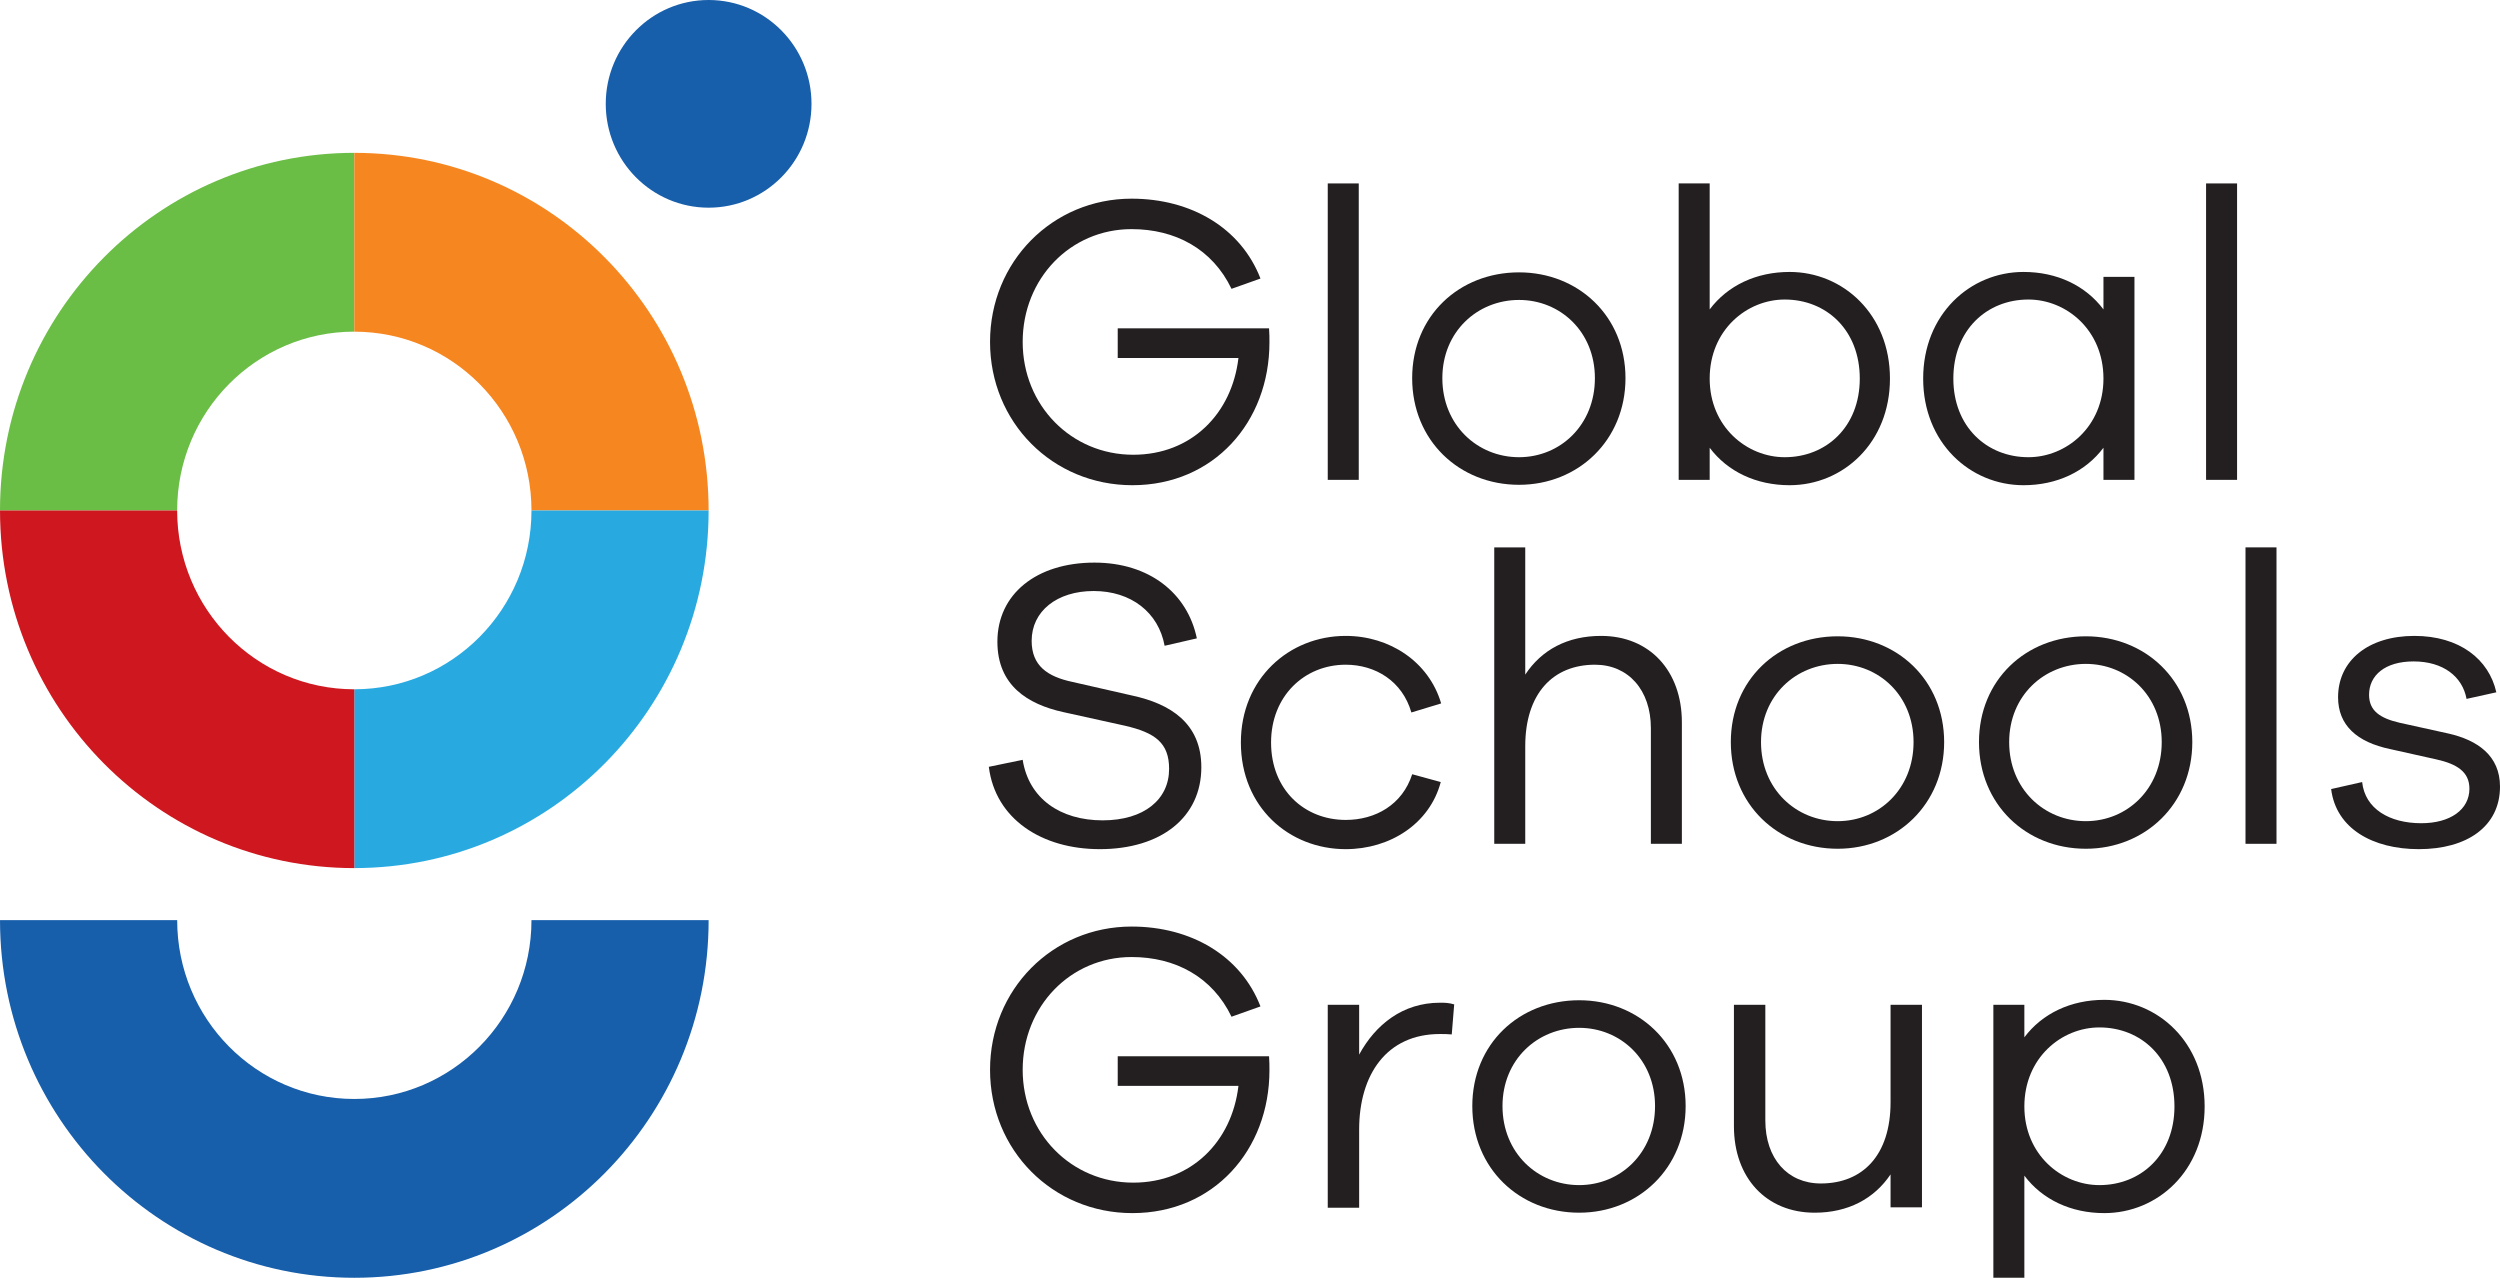
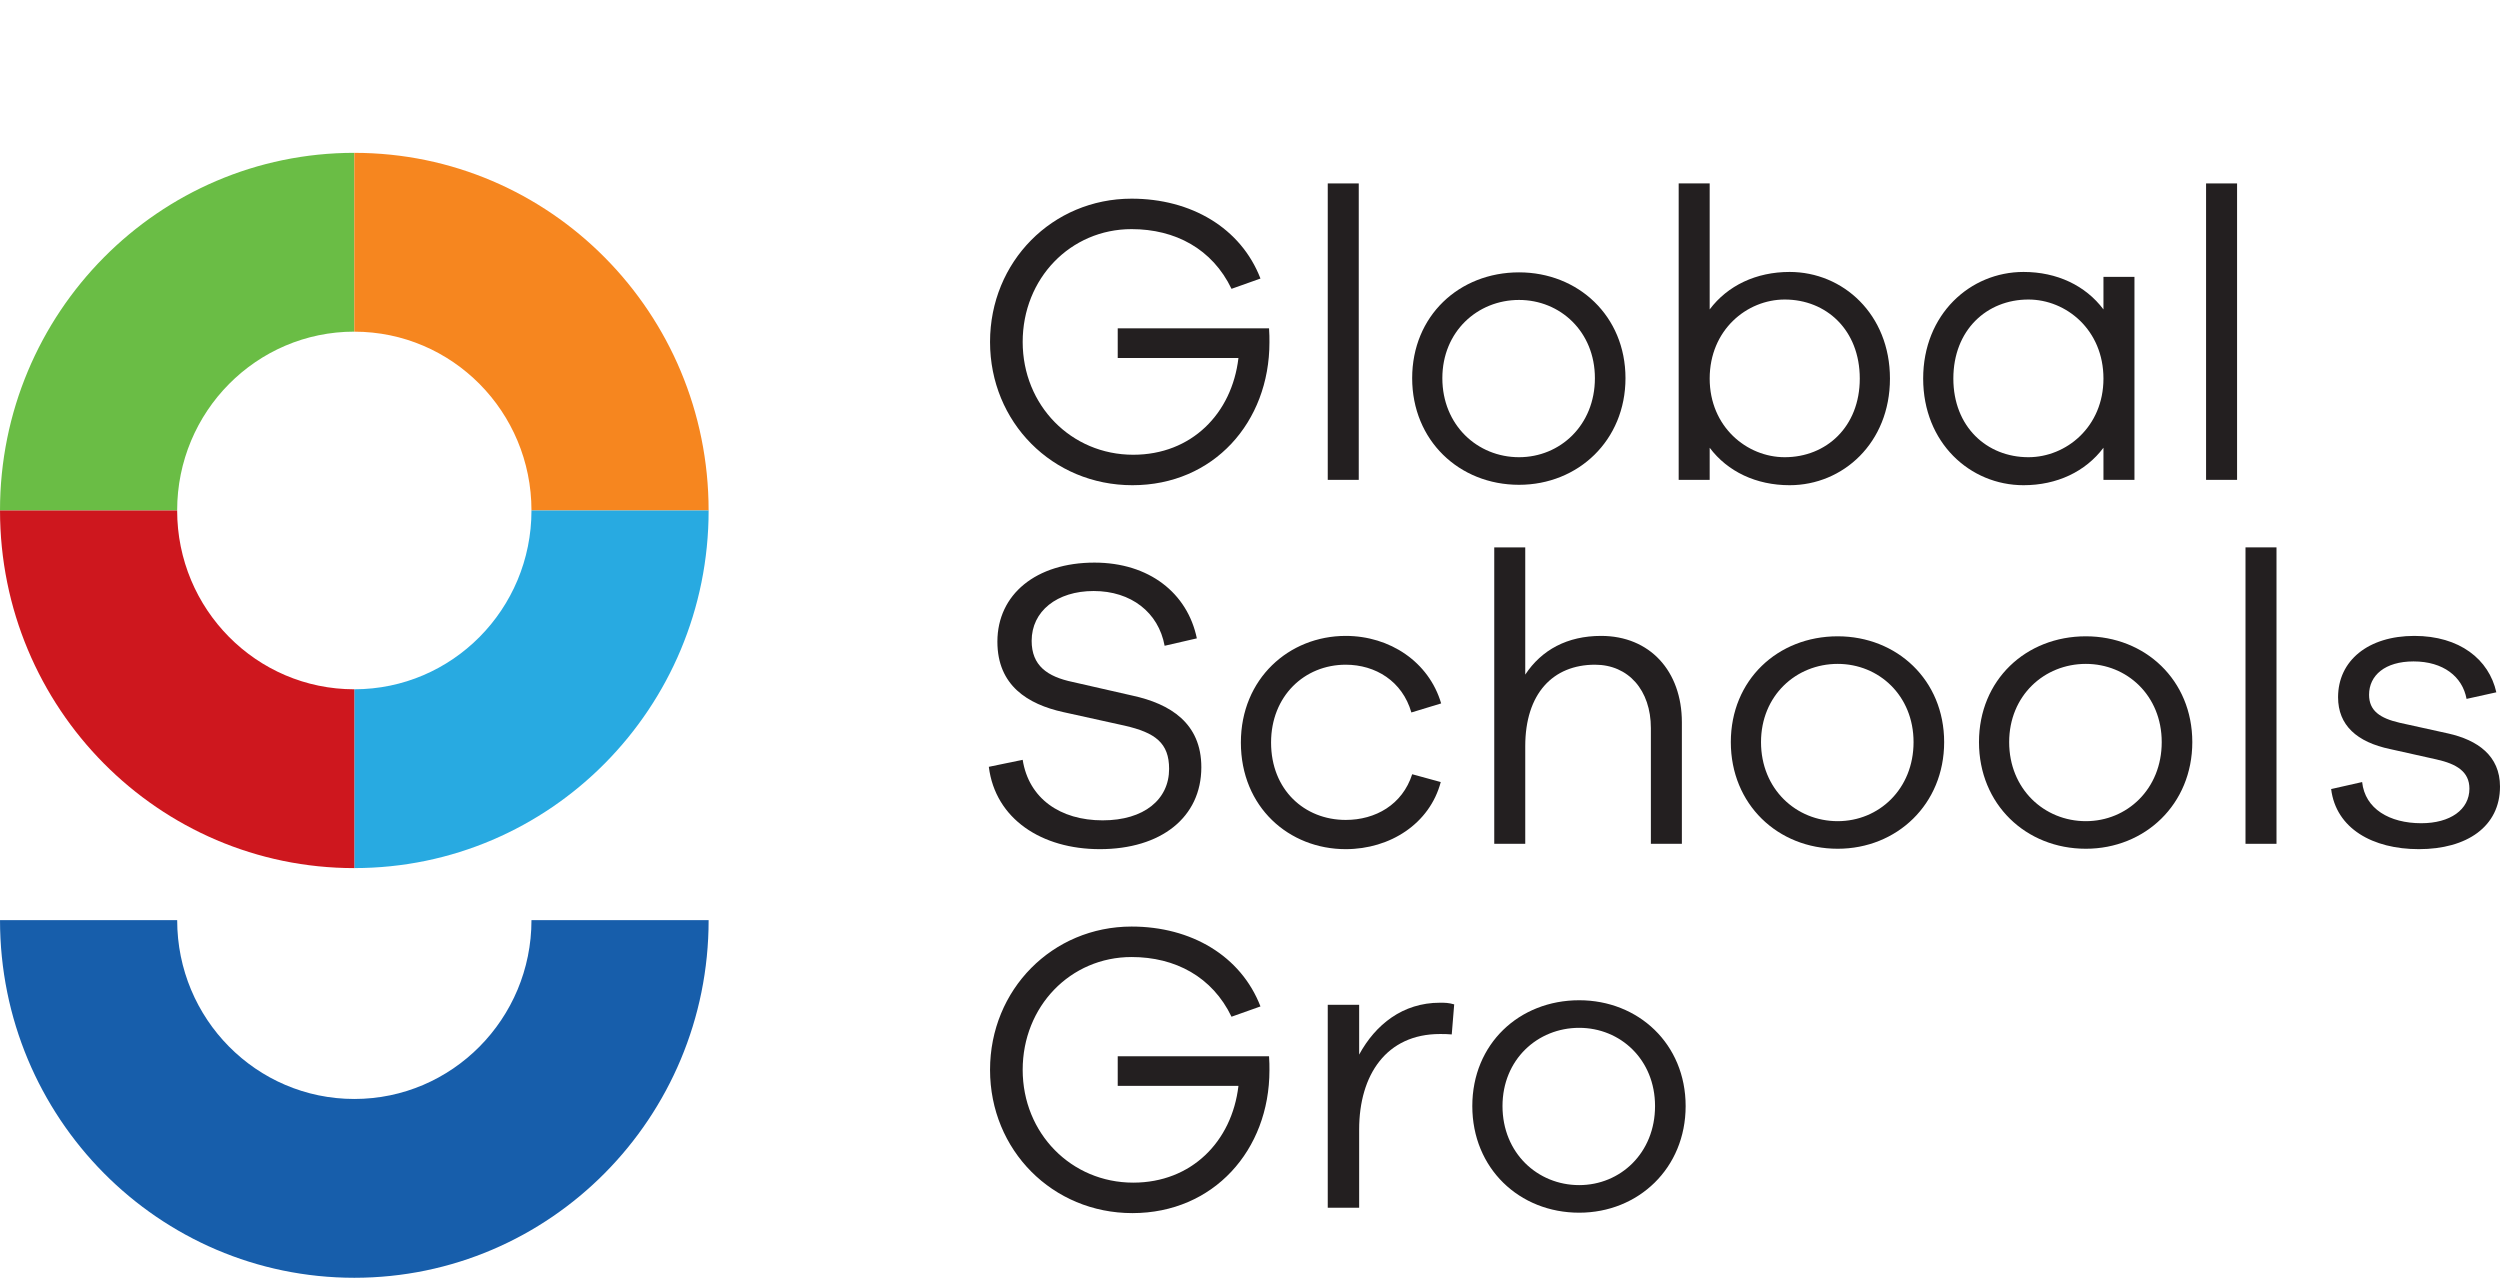
<svg xmlns="http://www.w3.org/2000/svg" width="180" height="92" viewBox="0 0 180 92" fill="none">
  <path d="M12.755 36.753C12.755 29.634 18.469 23.878 25.51 23.878V11.004C11.419 11.004 0 22.529 0 36.753H12.755Z" fill="#6ABD45" />
  <path d="M25.51 23.88C32.563 23.88 38.266 29.647 38.266 36.755H51.02C51.02 22.531 39.602 11.005 25.51 11.005V23.88Z" fill="#F6861F" />
  <path d="M38.266 36.753C38.266 43.873 32.552 49.628 25.512 49.628V62.502C39.602 62.502 51.021 50.977 51.021 36.753H38.266Z" fill="#28AAE1" />
  <path d="M25.511 49.629C18.458 49.629 12.755 43.862 12.755 36.754H0.001C0.001 50.978 11.419 62.504 25.511 62.504V49.629Z" fill="#CE171E" />
  <path d="M0.001 66.251C0.001 80.475 11.419 92 25.511 92C39.602 92 51.021 80.475 51.021 66.251H38.266C38.266 73.358 32.552 79.126 25.511 79.126C18.458 79.126 12.757 73.358 12.757 66.251H0.001Z" fill="#175EAB" />
-   <path d="M58.428 7.477C58.428 11.606 55.112 14.953 51.021 14.953C46.93 14.953 43.614 11.606 43.614 7.477C43.614 3.348 46.93 0 51.021 0C55.112 0 58.428 3.348 58.428 7.477Z" fill="#175EAB" />
  <path d="M80.476 23.641H91.371C91.4 24.027 91.4 24.353 91.4 24.649C91.4 30.4 87.377 34.935 81.533 34.935C75.777 34.935 71.283 30.4 71.283 24.619C71.283 18.839 75.777 14.304 81.474 14.304C85.762 14.304 89.345 16.409 90.754 20.055L88.669 20.796C87.289 17.92 84.617 16.497 81.474 16.497C77.069 16.497 73.633 20.055 73.633 24.619C73.633 29.184 77.128 32.742 81.592 32.742C85.791 32.742 88.699 29.777 89.168 25.776H80.476V23.641Z" fill="#231F20" />
  <path d="M97.83 34.55H95.598V13.207H97.83V34.55Z" fill="#231F20" />
  <path d="M109.37 19.61C113.628 19.61 117.035 22.752 117.035 27.228C117.035 31.704 113.628 34.906 109.37 34.906C105.053 34.906 101.676 31.704 101.676 27.228C101.676 22.752 105.053 19.61 109.37 19.61ZM109.37 32.919C112.336 32.919 114.833 30.607 114.833 27.228C114.833 23.878 112.336 21.596 109.37 21.596C106.375 21.596 103.849 23.878 103.849 27.228C103.849 30.607 106.375 32.919 109.37 32.919Z" fill="#231F20" />
  <path d="M128.853 19.58C132.7 19.58 136.077 22.634 136.077 27.258C136.077 31.882 132.7 34.935 128.853 34.935C126.445 34.935 124.389 33.957 123.097 32.238V34.55H120.865V13.207H123.097V22.278C124.389 20.558 126.445 19.58 128.853 19.58ZM128.5 32.919C131.496 32.919 133.904 30.726 133.904 27.258C133.904 23.76 131.496 21.566 128.5 21.566C125.769 21.566 123.097 23.76 123.097 27.258C123.097 30.726 125.769 32.919 128.5 32.919Z" fill="#231F20" />
  <path d="M153.681 19.936V34.55H151.449V32.238C150.157 33.957 148.101 34.935 145.693 34.935C141.846 34.935 138.468 31.882 138.468 27.258C138.468 22.634 141.846 19.58 145.693 19.58C148.101 19.58 150.157 20.558 151.449 22.278V19.936H153.681ZM146.045 32.919C148.776 32.919 151.449 30.726 151.449 27.258C151.449 23.76 148.776 21.566 146.045 21.566C143.05 21.566 140.641 23.76 140.641 27.258C140.641 30.726 143.05 32.919 146.045 32.919Z" fill="#231F20" />
  <path d="M161.069 34.55H158.837V13.207H161.069V34.55Z" fill="#231F20" />
  <path d="M78.802 40.508C82.737 40.508 85.498 42.702 86.173 45.962L83.853 46.496C83.412 44.095 81.445 42.553 78.743 42.553C76.1 42.553 74.279 44.006 74.279 46.14C74.279 47.919 75.395 48.719 77.245 49.105L81.533 50.083C84.264 50.676 86.496 52.069 86.496 55.241C86.496 58.857 83.589 61.139 79.183 61.139C75.013 61.139 71.665 58.976 71.195 55.211L73.633 54.707C74.073 57.493 76.335 59.065 79.389 59.065C82.385 59.065 84.176 57.553 84.176 55.359C84.176 53.492 83.177 52.751 80.975 52.247L76.54 51.268C74.015 50.705 71.812 49.371 71.812 46.2C71.812 42.791 74.602 40.508 78.802 40.508Z" fill="#231F20" />
  <path d="M96.891 59.035C99.035 59.035 100.973 57.938 101.678 55.745L103.734 56.308C102.941 59.302 100.092 61.139 96.891 61.139C92.809 61.139 89.343 58.116 89.343 53.462C89.343 48.867 92.809 45.785 96.891 45.785C100.063 45.785 102.882 47.652 103.763 50.646L101.619 51.298C100.973 49.045 99.035 47.859 96.891 47.859C93.925 47.859 91.517 50.112 91.517 53.462C91.517 56.871 93.925 59.035 96.891 59.035Z" fill="#231F20" />
  <path d="M115.28 45.785C118.775 45.785 121.095 48.304 121.095 52.01V60.754H118.863V52.425C118.863 49.697 117.248 47.859 114.84 47.859C111.815 47.859 109.818 49.934 109.818 53.729V60.754H107.586V39.411H109.818V48.571C110.993 46.792 112.843 45.785 115.28 45.785Z" fill="#231F20" />
  <path d="M132.314 45.814C136.572 45.814 139.979 48.956 139.979 53.432C139.979 57.908 136.572 61.11 132.314 61.11C127.997 61.11 124.619 57.908 124.619 53.432C124.619 48.956 127.997 45.814 132.314 45.814ZM132.314 59.124C135.28 59.124 137.776 56.812 137.776 53.432C137.776 50.083 135.28 47.8 132.314 47.8C129.318 47.8 126.793 50.083 126.793 53.432C126.793 56.812 129.318 59.124 132.314 59.124Z" fill="#231F20" />
  <path d="M150.181 45.814C154.44 45.814 157.846 48.956 157.846 53.432C157.846 57.908 154.44 61.11 150.181 61.11C145.864 61.11 142.487 57.908 142.487 53.432C142.487 48.956 145.864 45.814 150.181 45.814ZM150.181 59.124C153.147 59.124 155.644 56.812 155.644 53.432C155.644 50.083 153.147 47.8 150.181 47.8C147.186 47.8 144.66 50.083 144.66 53.432C144.66 56.812 147.186 59.124 150.181 59.124Z" fill="#231F20" />
  <path d="M163.908 60.754H161.676V39.411H163.908V60.754Z" fill="#231F20" />
  <path d="M167.842 56.812L170.074 56.308C170.279 58.234 172.041 59.272 174.332 59.272C176.417 59.272 177.798 58.294 177.798 56.782C177.798 55.567 176.887 55.003 175.419 54.677L172.1 53.936C169.692 53.432 168.341 52.217 168.341 50.201C168.341 47.563 170.514 45.785 173.833 45.785C177.093 45.785 179.207 47.474 179.736 49.846L177.592 50.32C177.298 48.719 175.918 47.622 173.774 47.622C171.718 47.622 170.573 48.63 170.573 50.023C170.573 51.179 171.366 51.713 172.776 52.039L176.27 52.81C178.385 53.284 180 54.411 180 56.634C180 59.509 177.621 61.139 174.156 61.139C170.837 61.139 168.194 59.657 167.842 56.812Z" fill="#231F20" />
  <path d="M80.476 76.05H91.371C91.4 76.435 91.4 76.761 91.4 77.058C91.4 82.808 87.377 87.344 81.533 87.344C75.777 87.344 71.283 82.808 71.283 77.028C71.283 71.248 75.777 66.712 81.474 66.712C85.762 66.712 89.345 68.817 90.754 72.463L88.669 73.204C87.289 70.329 84.617 68.906 81.474 68.906C77.069 68.906 73.633 72.463 73.633 77.028C73.633 81.593 77.128 85.15 81.592 85.15C85.791 85.15 88.699 82.186 89.168 78.184H80.476V76.05Z" fill="#231F20" />
  <path d="M103.674 72.196C104.026 72.196 104.291 72.196 104.702 72.315L104.526 74.479C104.261 74.449 103.938 74.449 103.674 74.449C99.827 74.449 97.859 77.384 97.859 81.326V86.958H95.598V72.344H97.859V75.931C99.034 73.767 101.002 72.196 103.674 72.196Z" fill="#231F20" />
  <path d="M113.701 72.018C117.959 72.018 121.366 75.161 121.366 79.637C121.366 84.113 117.959 87.314 113.701 87.314C109.384 87.314 106.006 84.113 106.006 79.637C106.006 75.161 109.384 72.018 113.701 72.018ZM113.701 85.328C116.667 85.328 119.163 83.016 119.163 79.637C119.163 76.287 116.667 74.004 113.701 74.004C110.705 74.004 108.18 76.287 108.18 79.637C108.18 83.016 110.705 85.328 113.701 85.328Z" fill="#231F20" />
-   <path d="M138.382 72.344V86.929H136.12V84.557C134.945 86.306 133.066 87.314 130.658 87.314C127.163 87.314 124.843 84.794 124.843 81.089V72.344H127.104V80.674C127.104 83.401 128.69 85.21 131.098 85.21C134.123 85.21 136.12 83.164 136.12 79.37V72.344H138.382Z" fill="#231F20" />
-   <path d="M151.51 71.989C155.357 71.989 158.734 75.042 158.734 79.666C158.734 84.291 155.357 87.344 151.51 87.344C149.102 87.344 147.046 86.366 145.754 84.646V91.998H143.522V72.344H145.754V74.686C147.046 72.967 149.102 71.989 151.51 71.989ZM151.157 85.328C154.153 85.328 156.561 83.135 156.561 79.666C156.561 76.168 154.153 73.975 151.157 73.975C148.426 73.975 145.754 76.168 145.754 79.666C145.754 83.135 148.426 85.328 151.157 85.328Z" fill="#231F20" />
</svg>